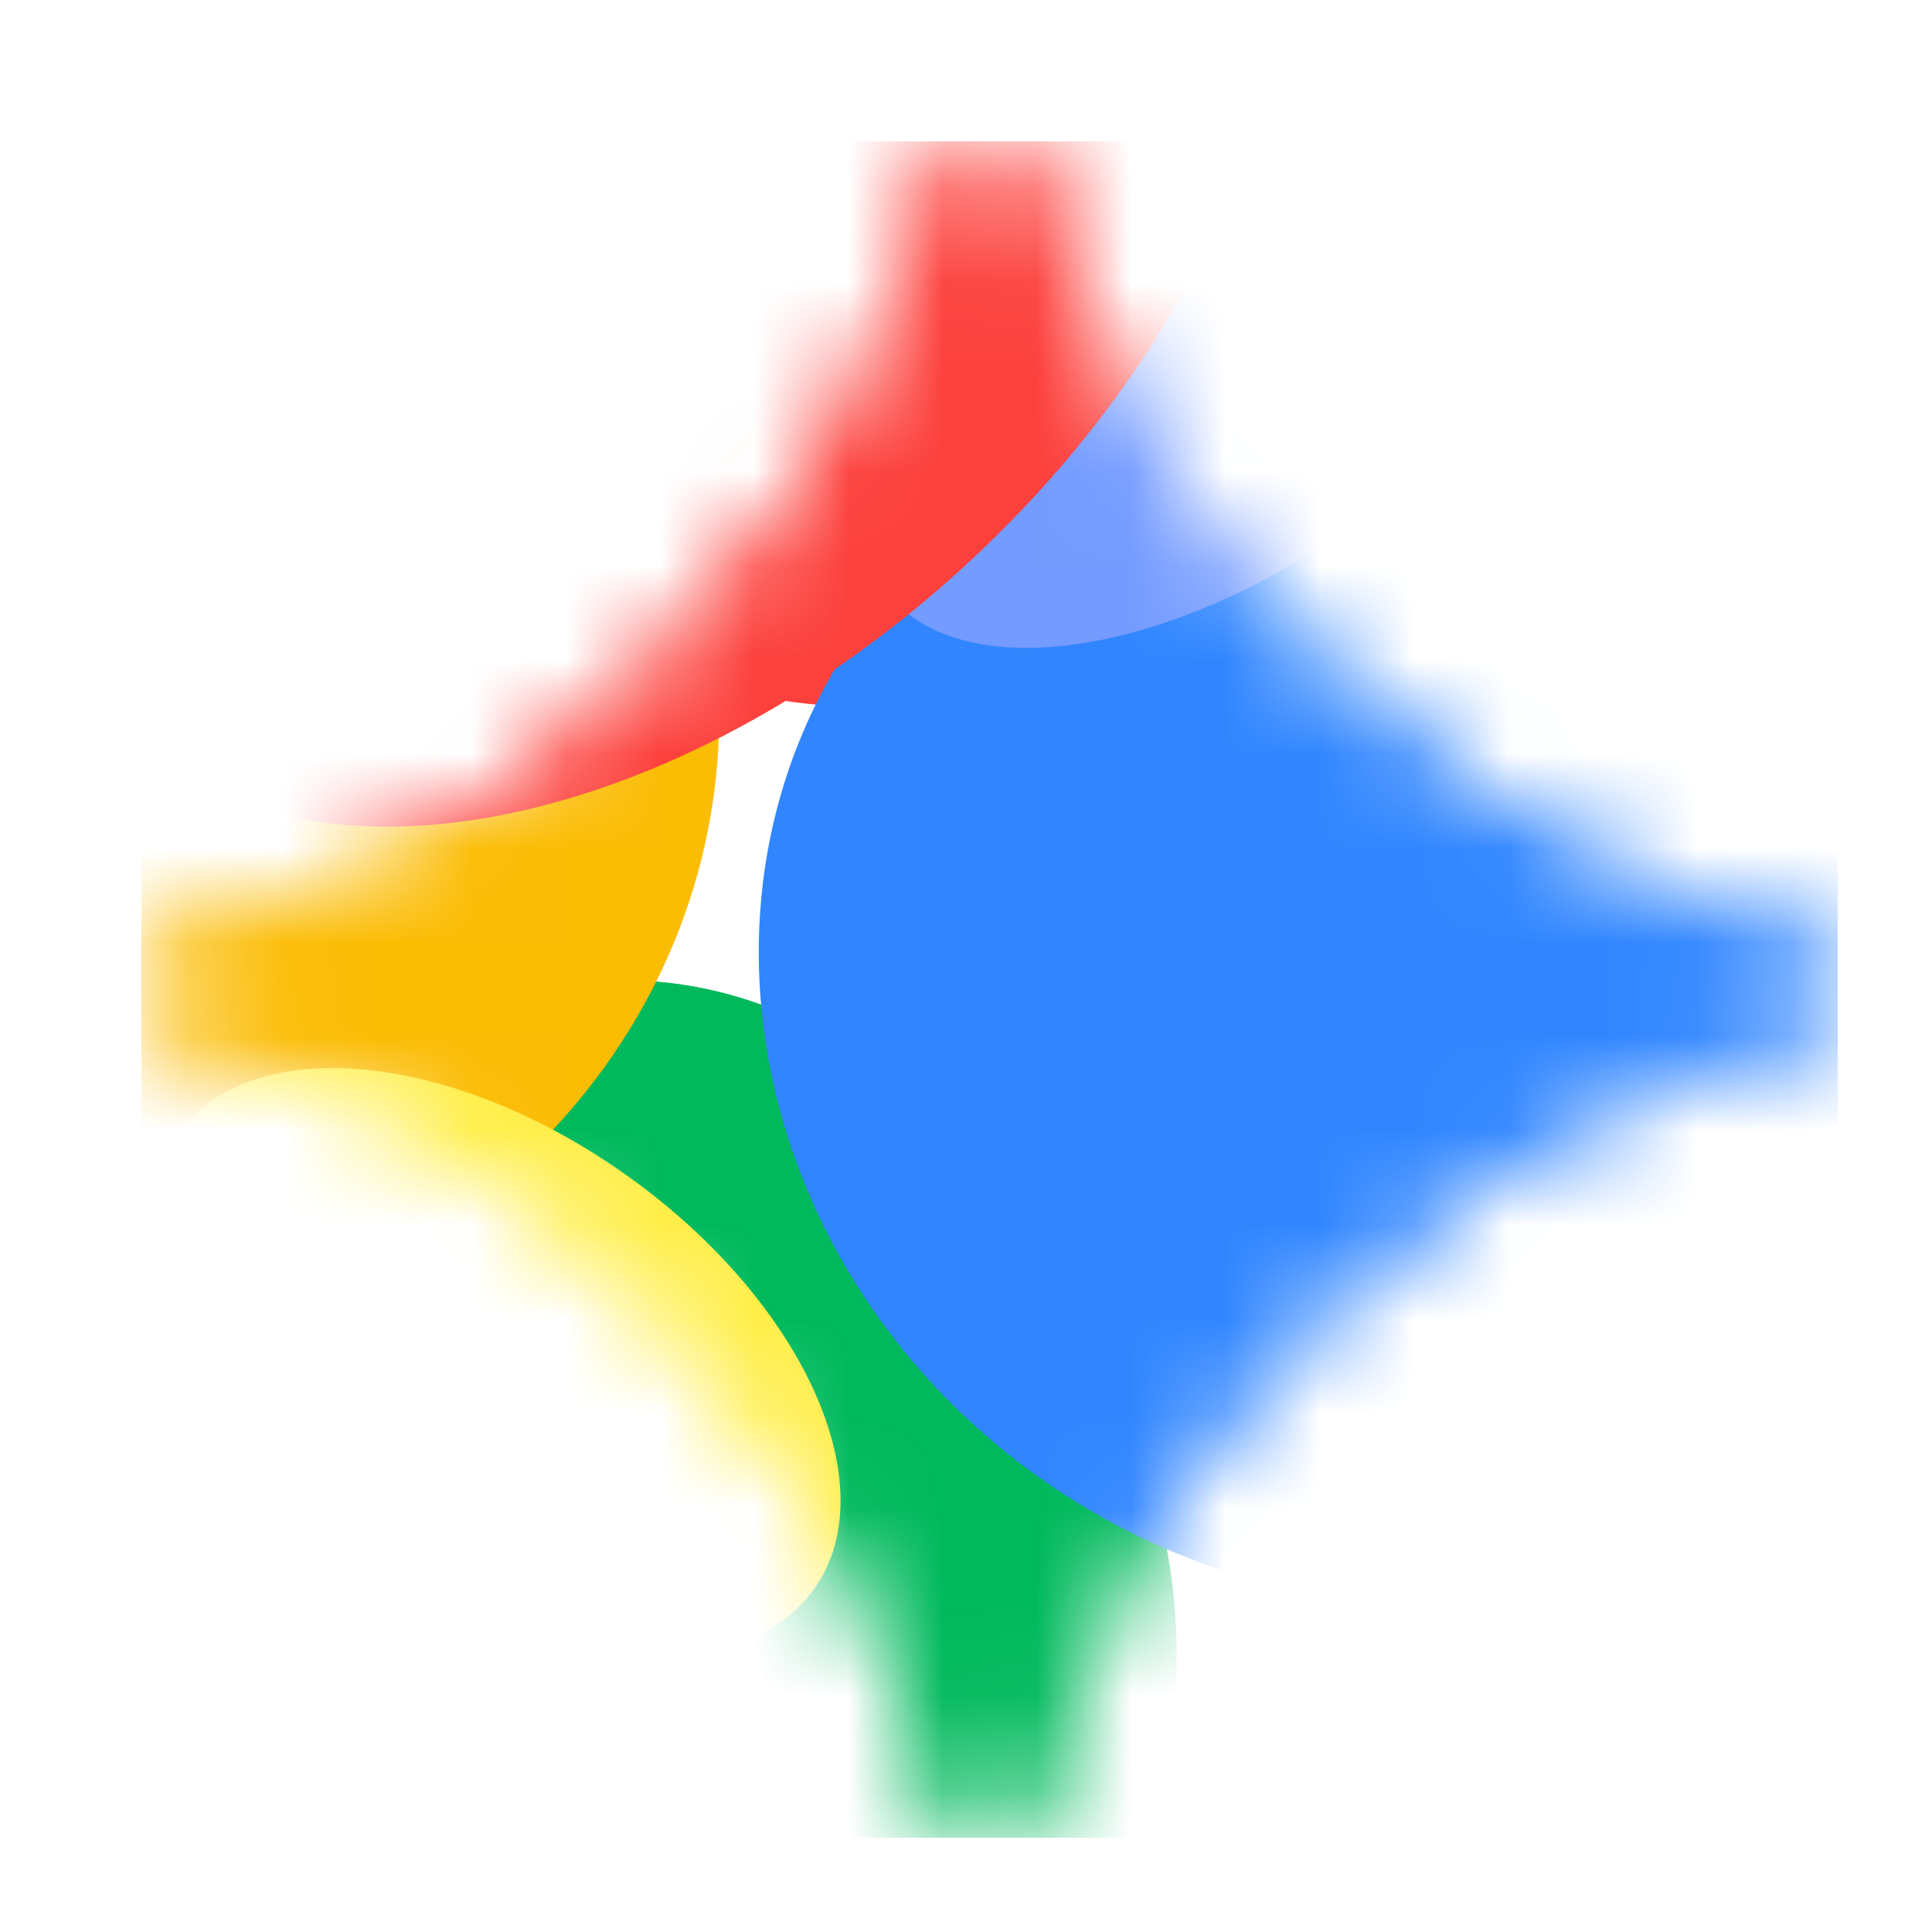
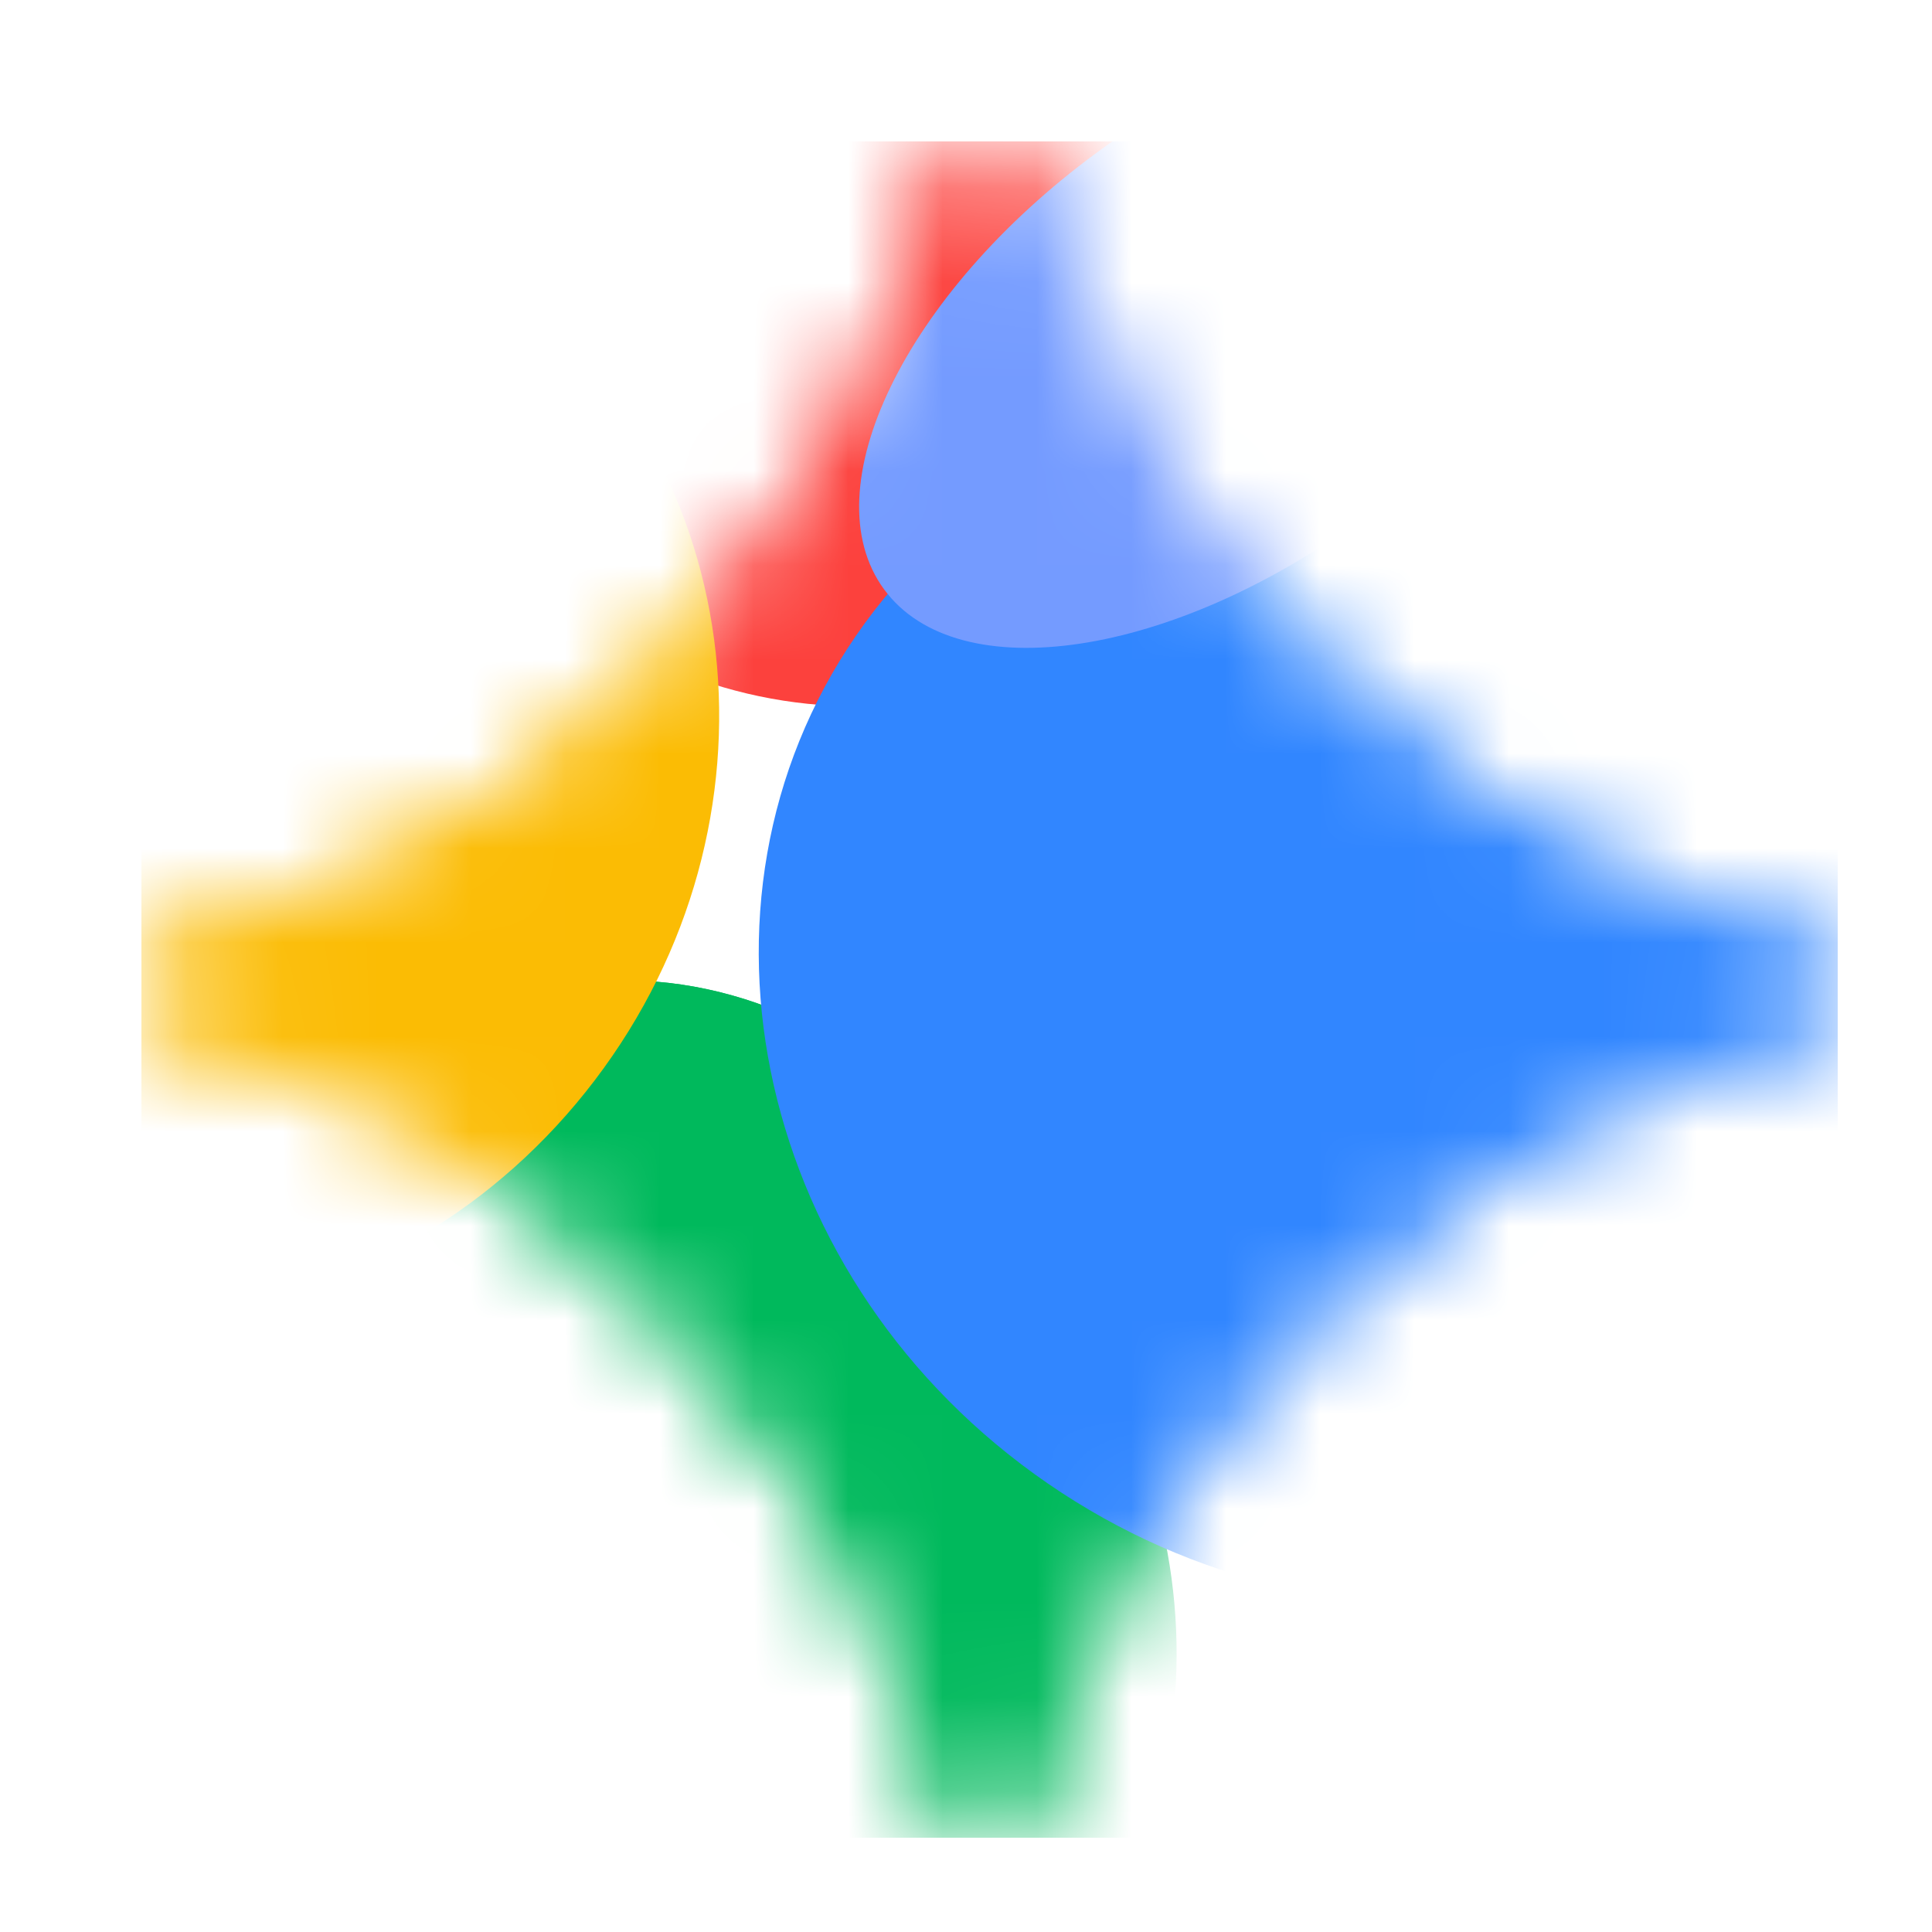
<svg xmlns="http://www.w3.org/2000/svg" width="16" height="16" viewBox="-1.5 -1.5 20.5 20.5" fill="none">
  <g clip-path="url(#clip0_17216_28)">
    <mask id="mask0_17216_28" style="mask-type:alpha" maskUnits="userSpaceOnUse" x="0" y="0" width="18" height="18">
      <path d="M8.985 0C9.174 0 9.338 0.129 9.384 0.312C9.524 0.871 9.709 1.417 9.937 1.947C10.533 3.331 11.351 4.543 12.389 5.581C13.428 6.62 14.639 7.438 16.024 8.034C16.553 8.261 17.1 8.447 17.659 8.587C17.842 8.633 17.971 8.797 17.971 8.985C17.971 9.174 17.842 9.338 17.659 9.384C17.1 9.524 16.553 9.709 16.024 9.937C14.639 10.533 13.428 11.351 12.389 12.389C11.351 13.428 10.533 14.639 9.937 16.024C9.709 16.553 9.524 17.1 9.384 17.659C9.361 17.748 9.31 17.827 9.238 17.883C9.166 17.94 9.077 17.971 8.985 17.971C8.797 17.971 8.633 17.842 8.587 17.659C8.447 17.1 8.261 16.553 8.033 16.024C7.438 14.639 6.62 13.428 5.581 12.389C4.543 11.351 3.331 10.533 1.947 9.937C1.417 9.709 0.871 9.524 0.312 9.384C0.223 9.361 0.144 9.31 0.087 9.238C0.031 9.166 0 9.077 0 8.986C0 8.797 0.129 8.633 0.312 8.587C0.871 8.447 1.417 8.262 1.947 8.034C3.331 7.438 4.543 6.62 5.581 5.582C6.62 4.543 7.438 3.332 8.034 1.947C8.261 1.418 8.447 0.871 8.587 0.312C8.609 0.223 8.66 0.144 8.733 0.087C8.805 0.031 8.894 0 8.985 0Z" fill="black" />
      <path d="M8.985 0C9.174 0 9.338 0.129 9.384 0.312C9.524 0.871 9.709 1.417 9.937 1.947C10.533 3.331 11.351 4.543 12.389 5.581C13.428 6.62 14.639 7.438 16.024 8.034C16.553 8.261 17.1 8.447 17.659 8.587C17.842 8.633 17.971 8.797 17.971 8.985C17.971 9.174 17.842 9.338 17.659 9.384C17.1 9.524 16.553 9.709 16.024 9.937C14.639 10.533 13.428 11.351 12.389 12.389C11.351 13.428 10.533 14.639 9.937 16.024C9.709 16.553 9.524 17.1 9.384 17.659C9.361 17.748 9.31 17.827 9.238 17.883C9.166 17.94 9.077 17.971 8.985 17.971C8.797 17.971 8.633 17.842 8.587 17.659C8.447 17.1 8.261 16.553 8.033 16.024C7.438 14.639 6.62 13.428 5.581 12.389C4.543 11.351 3.331 10.533 1.947 9.937C1.417 9.709 0.871 9.524 0.312 9.384C0.223 9.361 0.144 9.31 0.087 9.238C0.031 9.166 0 9.077 0 8.986C0 8.797 0.129 8.633 0.312 8.587C0.871 8.447 1.417 8.262 1.947 8.034C3.331 7.438 4.543 6.62 5.581 5.582C6.62 4.543 7.438 3.332 8.034 1.947C8.261 1.418 8.447 0.871 8.587 0.312C8.609 0.223 8.66 0.144 8.733 0.087C8.805 0.031 8.894 0 8.985 0Z" fill="url(#paint0_linear_17216_28)" />
    </mask>
    <g mask="url(#mask0_17216_28)">
      <g filter="url(#filter0_f_17216_28)">
        <path d="M-1.623 14.049C0.454 14.787 2.84 13.404 3.708 10.961C4.576 8.518 3.596 5.94 1.519 5.203C-0.557 4.465 -2.944 5.848 -3.812 8.291C-4.679 10.734 -3.699 13.312 -1.623 14.049Z" fill="#FFE432" />
      </g>
      <g filter="url(#filter1_f_17216_28)">
        <path d="M7.597 5.995C10.449 5.995 12.762 3.632 12.762 0.716C12.762 -2.199 10.449 -4.562 7.597 -4.562C4.744 -4.562 2.431 -2.199 2.431 0.716C2.431 3.632 4.744 5.995 7.597 5.995Z" fill="#FC413D" />
      </g>
      <g filter="url(#filter2_f_17216_28)">
        <path d="M5.589 22.876C8.567 22.731 10.828 19.485 10.64 15.628C10.451 11.77 7.884 8.761 4.907 8.907C1.929 9.052 -0.332 12.297 -0.144 16.155C0.045 20.012 2.612 23.022 5.589 22.876Z" fill="#00B95C" />
      </g>
      <g filter="url(#filter3_f_17216_28)">
        <path d="M5.589 22.876C8.567 22.731 10.828 19.485 10.64 15.628C10.451 11.77 7.884 8.761 4.907 8.907C1.929 9.052 -0.332 12.297 -0.144 16.155C0.045 20.012 2.612 23.022 5.589 22.876Z" fill="#00B95C" />
      </g>
      <g filter="url(#filter4_f_17216_28)">
        <path d="M8.572 20.542C11.068 19.023 11.736 15.565 10.064 12.816C8.392 10.068 5.013 9.071 2.516 10.59C0.02 12.109 -0.648 15.568 1.024 18.317C2.696 21.065 6.075 22.061 8.572 20.542Z" fill="#00B95C" />
      </g>
      <g filter="url(#filter5_f_17216_28)">
        <path d="M18.662 11.906C21.468 11.906 23.742 9.715 23.742 7.014C23.742 4.312 21.468 2.121 18.662 2.121C15.856 2.121 13.582 4.312 13.582 7.014C13.582 9.716 15.856 11.906 18.662 11.906Z" fill="#3186FF" />
      </g>
      <g filter="url(#filter6_f_17216_28)">
        <path d="M-3.618 11.338C-1.034 13.303 2.74 12.687 4.812 9.961C6.884 7.237 6.47 3.435 3.886 1.47C1.303 -0.495 -2.471 0.122 -4.544 2.847C-6.616 5.572 -6.201 9.374 -3.618 11.338Z" fill="#FBBC04" />
      </g>
      <g filter="url(#filter7_f_17216_28)">
        <path d="M9.62 14.242C12.704 16.362 16.791 15.772 18.75 12.923C20.709 10.074 19.796 6.046 16.713 3.926C13.629 1.806 9.541 2.396 7.583 5.245C5.624 8.094 6.536 12.122 9.62 14.242H9.62Z" fill="#3186FF" />
      </g>
      <g filter="url(#filter8_f_17216_28)">
        <path d="M15.226 -0.647C16.011 0.42 15.003 2.493 12.975 3.985C10.947 5.477 8.667 5.821 7.882 4.755C7.098 3.688 8.106 1.614 10.133 0.123C12.162 -1.369 14.442 -1.714 15.226 -0.647L15.226 -0.647Z" fill="#749BFF" />
      </g>
      <g filter="url(#filter9_f_17216_28)">
-         <path d="M8.786 4.46C11.922 1.55 12.999 -2.389 11.191 -4.338C9.382 -6.288 5.373 -5.51 2.237 -2.601C-0.899 0.308 -1.976 4.247 -0.168 6.197C1.641 8.147 5.649 7.369 8.786 4.46Z" fill="#FC413D" />
-       </g>
+         </g>
      <g filter="url(#filter10_f_17216_28)">
-         <path d="M2.357 14.909C4.221 16.243 6.361 16.446 7.137 15.362C7.913 14.278 7.031 12.318 5.166 10.983C3.302 9.649 1.162 9.446 0.386 10.53C-0.39 11.614 0.492 13.575 2.357 14.909Z" fill="#FFEE48" />
-       </g>
+         </g>
    </g>
  </g>
  <defs>
    <filter id="filter0_f_17216_28" x="-5.49" y="3.642" width="10.876" height="11.968" filterUnits="userSpaceOnUse" color-interpolation-filters="sRGB">
      <feFlood flood-opacity="0" result="BackgroundImageFix" />
      <feBlend mode="normal" in="SourceGraphic" in2="BackgroundImageFix" result="shape" />
      <feGaussianBlur stdDeviation="0.681" result="effect1_foregroundBlur_17216_28" />
    </filter>
    <filter id="filter1_f_17216_28" x="-4.154" y="-11.148" width="23.502" height="23.729" filterUnits="userSpaceOnUse" color-interpolation-filters="sRGB">
      <feFlood flood-opacity="0" result="BackgroundImageFix" />
      <feBlend mode="normal" in="SourceGraphic" in2="BackgroundImageFix" result="shape" />
      <feGaussianBlur stdDeviation="3.293" result="effect1_foregroundBlur_17216_28" />
    </filter>
    <filter id="filter2_f_17216_28" x="-5.754" y="3.303" width="22.003" height="25.177" filterUnits="userSpaceOnUse" color-interpolation-filters="sRGB">
      <feFlood flood-opacity="0" result="BackgroundImageFix" />
      <feBlend mode="normal" in="SourceGraphic" in2="BackgroundImageFix" result="shape" />
      <feGaussianBlur stdDeviation="2.799" result="effect1_foregroundBlur_17216_28" />
    </filter>
    <filter id="filter3_f_17216_28" x="-5.754" y="3.303" width="22.003" height="25.177" filterUnits="userSpaceOnUse" color-interpolation-filters="sRGB">
      <feFlood flood-opacity="0" result="BackgroundImageFix" />
      <feBlend mode="normal" in="SourceGraphic" in2="BackgroundImageFix" result="shape" />
      <feGaussianBlur stdDeviation="2.799" result="effect1_foregroundBlur_17216_28" />
    </filter>
    <filter id="filter4_f_17216_28" x="-5.496" y="4.281" width="22.08" height="22.571" filterUnits="userSpaceOnUse" color-interpolation-filters="sRGB">
      <feFlood flood-opacity="0" result="BackgroundImageFix" />
      <feBlend mode="normal" in="SourceGraphic" in2="BackgroundImageFix" result="shape" />
      <feGaussianBlur stdDeviation="2.799" result="effect1_foregroundBlur_17216_28" />
    </filter>
    <filter id="filter5_f_17216_28" x="8.261" y="-3.199" width="20.801" height="20.425" filterUnits="userSpaceOnUse" color-interpolation-filters="sRGB">
      <feFlood flood-opacity="0" result="BackgroundImageFix" />
      <feBlend mode="normal" in="SourceGraphic" in2="BackgroundImageFix" result="shape" />
      <feGaussianBlur stdDeviation="2.66" result="effect1_foregroundBlur_17216_28" />
    </filter>
    <filter id="filter6_f_17216_28" x="-10.685" y="-4.501" width="21.638" height="21.81" filterUnits="userSpaceOnUse" color-interpolation-filters="sRGB">
      <feFlood flood-opacity="0" result="BackgroundImageFix" />
      <feBlend mode="normal" in="SourceGraphic" in2="BackgroundImageFix" result="shape" />
      <feGaussianBlur stdDeviation="2.411" result="effect1_foregroundBlur_17216_28" />
    </filter>
    <filter id="filter7_f_17216_28" x="2.245" y="-1.652" width="21.843" height="21.473" filterUnits="userSpaceOnUse" color-interpolation-filters="sRGB">
      <feFlood flood-opacity="0" result="BackgroundImageFix" />
      <feBlend mode="normal" in="SourceGraphic" in2="BackgroundImageFix" result="shape" />
      <feGaussianBlur stdDeviation="2.153" result="effect1_foregroundBlur_17216_28" />
    </filter>
    <filter id="filter8_f_17216_28" x="3.763" y="-5.12" width="15.583" height="14.348" filterUnits="userSpaceOnUse" color-interpolation-filters="sRGB">
      <feFlood flood-opacity="0" result="BackgroundImageFix" />
      <feBlend mode="normal" in="SourceGraphic" in2="BackgroundImageFix" result="shape" />
      <feGaussianBlur stdDeviation="1.927" result="effect1_foregroundBlur_17216_28" />
    </filter>
    <filter id="filter9_f_17216_28" x="-4.3" y="-8.667" width="19.622" height="19.192" filterUnits="userSpaceOnUse" color-interpolation-filters="sRGB">
      <feFlood flood-opacity="0" result="BackgroundImageFix" />
      <feBlend mode="normal" in="SourceGraphic" in2="BackgroundImageFix" result="shape" />
      <feGaussianBlur stdDeviation="1.627" result="effect1_foregroundBlur_17216_28" />
    </filter>
    <filter id="filter10_f_17216_28" x="-3.924" y="5.805" width="15.37" height="14.282" filterUnits="userSpaceOnUse" color-interpolation-filters="sRGB">
      <feFlood flood-opacity="0" result="BackgroundImageFix" />
      <feBlend mode="normal" in="SourceGraphic" in2="BackgroundImageFix" result="shape" />
      <feGaussianBlur stdDeviation="2.014" result="effect1_foregroundBlur_17216_28" />
    </filter>
    <linearGradient id="paint0_linear_17216_28" x1="5.108" y1="12.024" x2="14.442" y2="4.155" gradientUnits="userSpaceOnUse">
      <stop stop-color="#4893FC" />
      <stop offset="0.27" stop-color="#4893FC" />
      <stop offset="0.777" stop-color="#969DFF" />
      <stop offset="1" stop-color="#BD99FE" />
    </linearGradient>
    <clipPath id="clip0_17216_28">
      <rect width="18" height="18" fill="white" />
    </clipPath>
  </defs>
</svg>